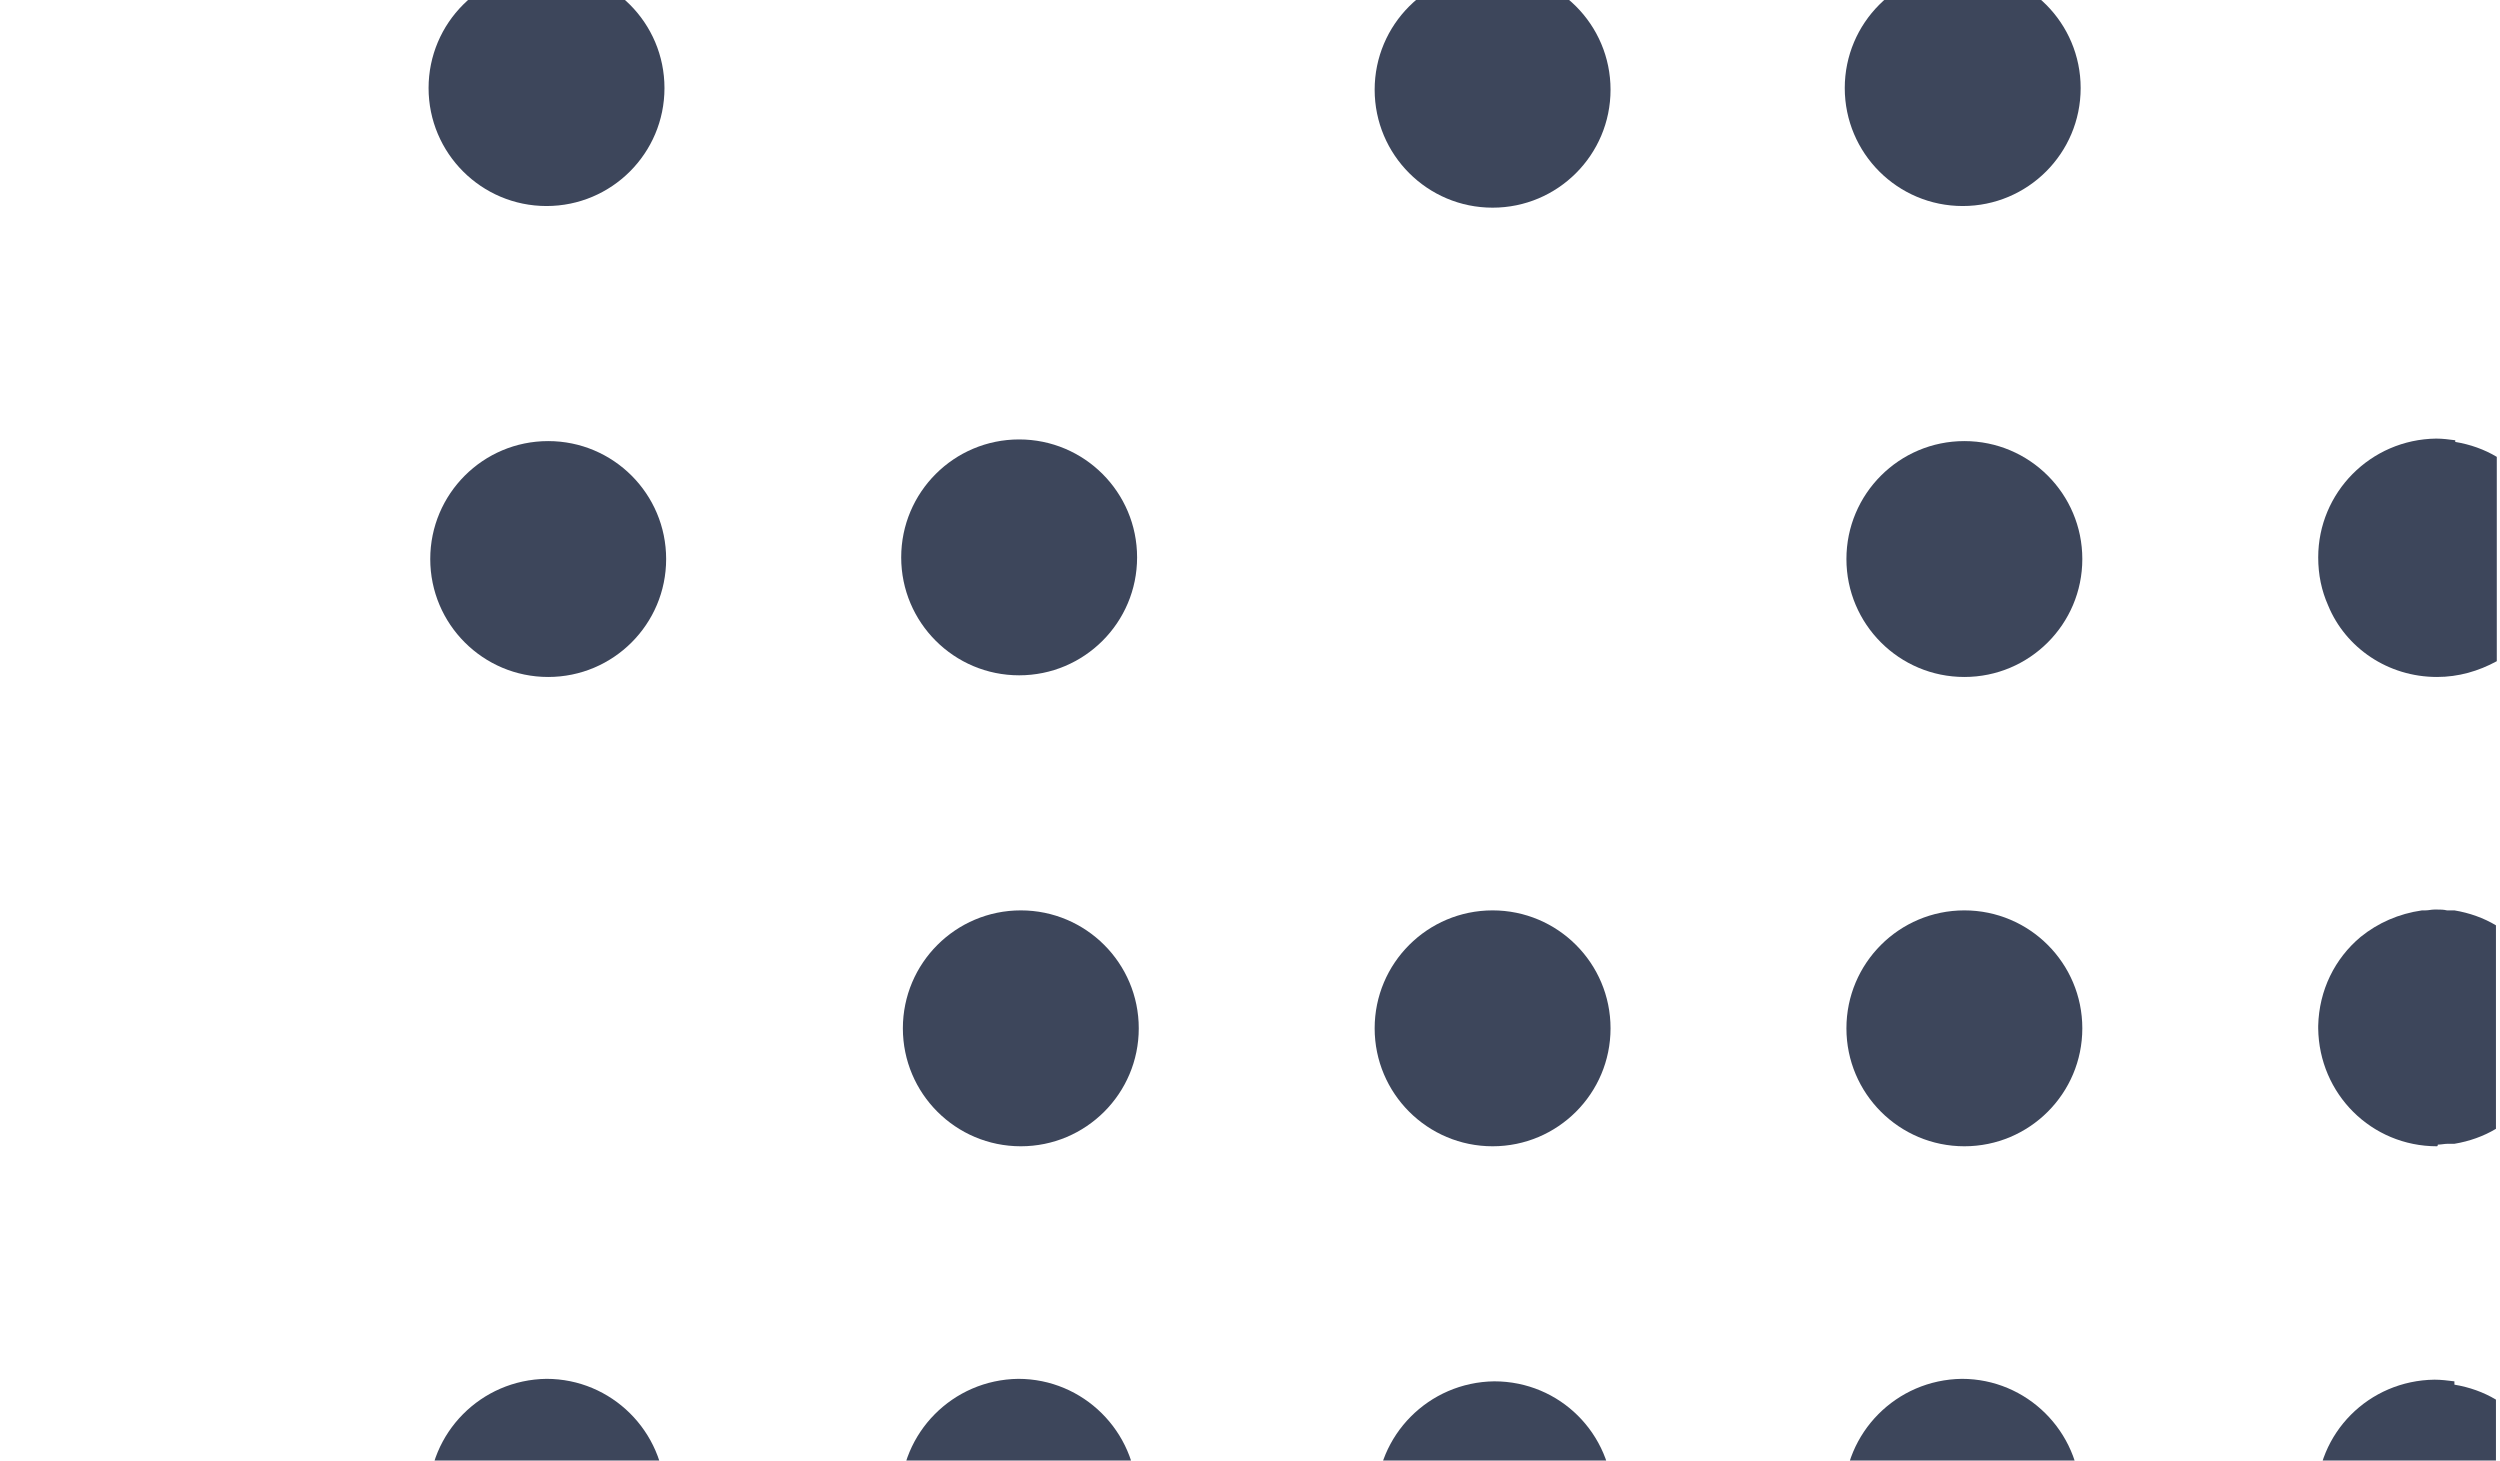
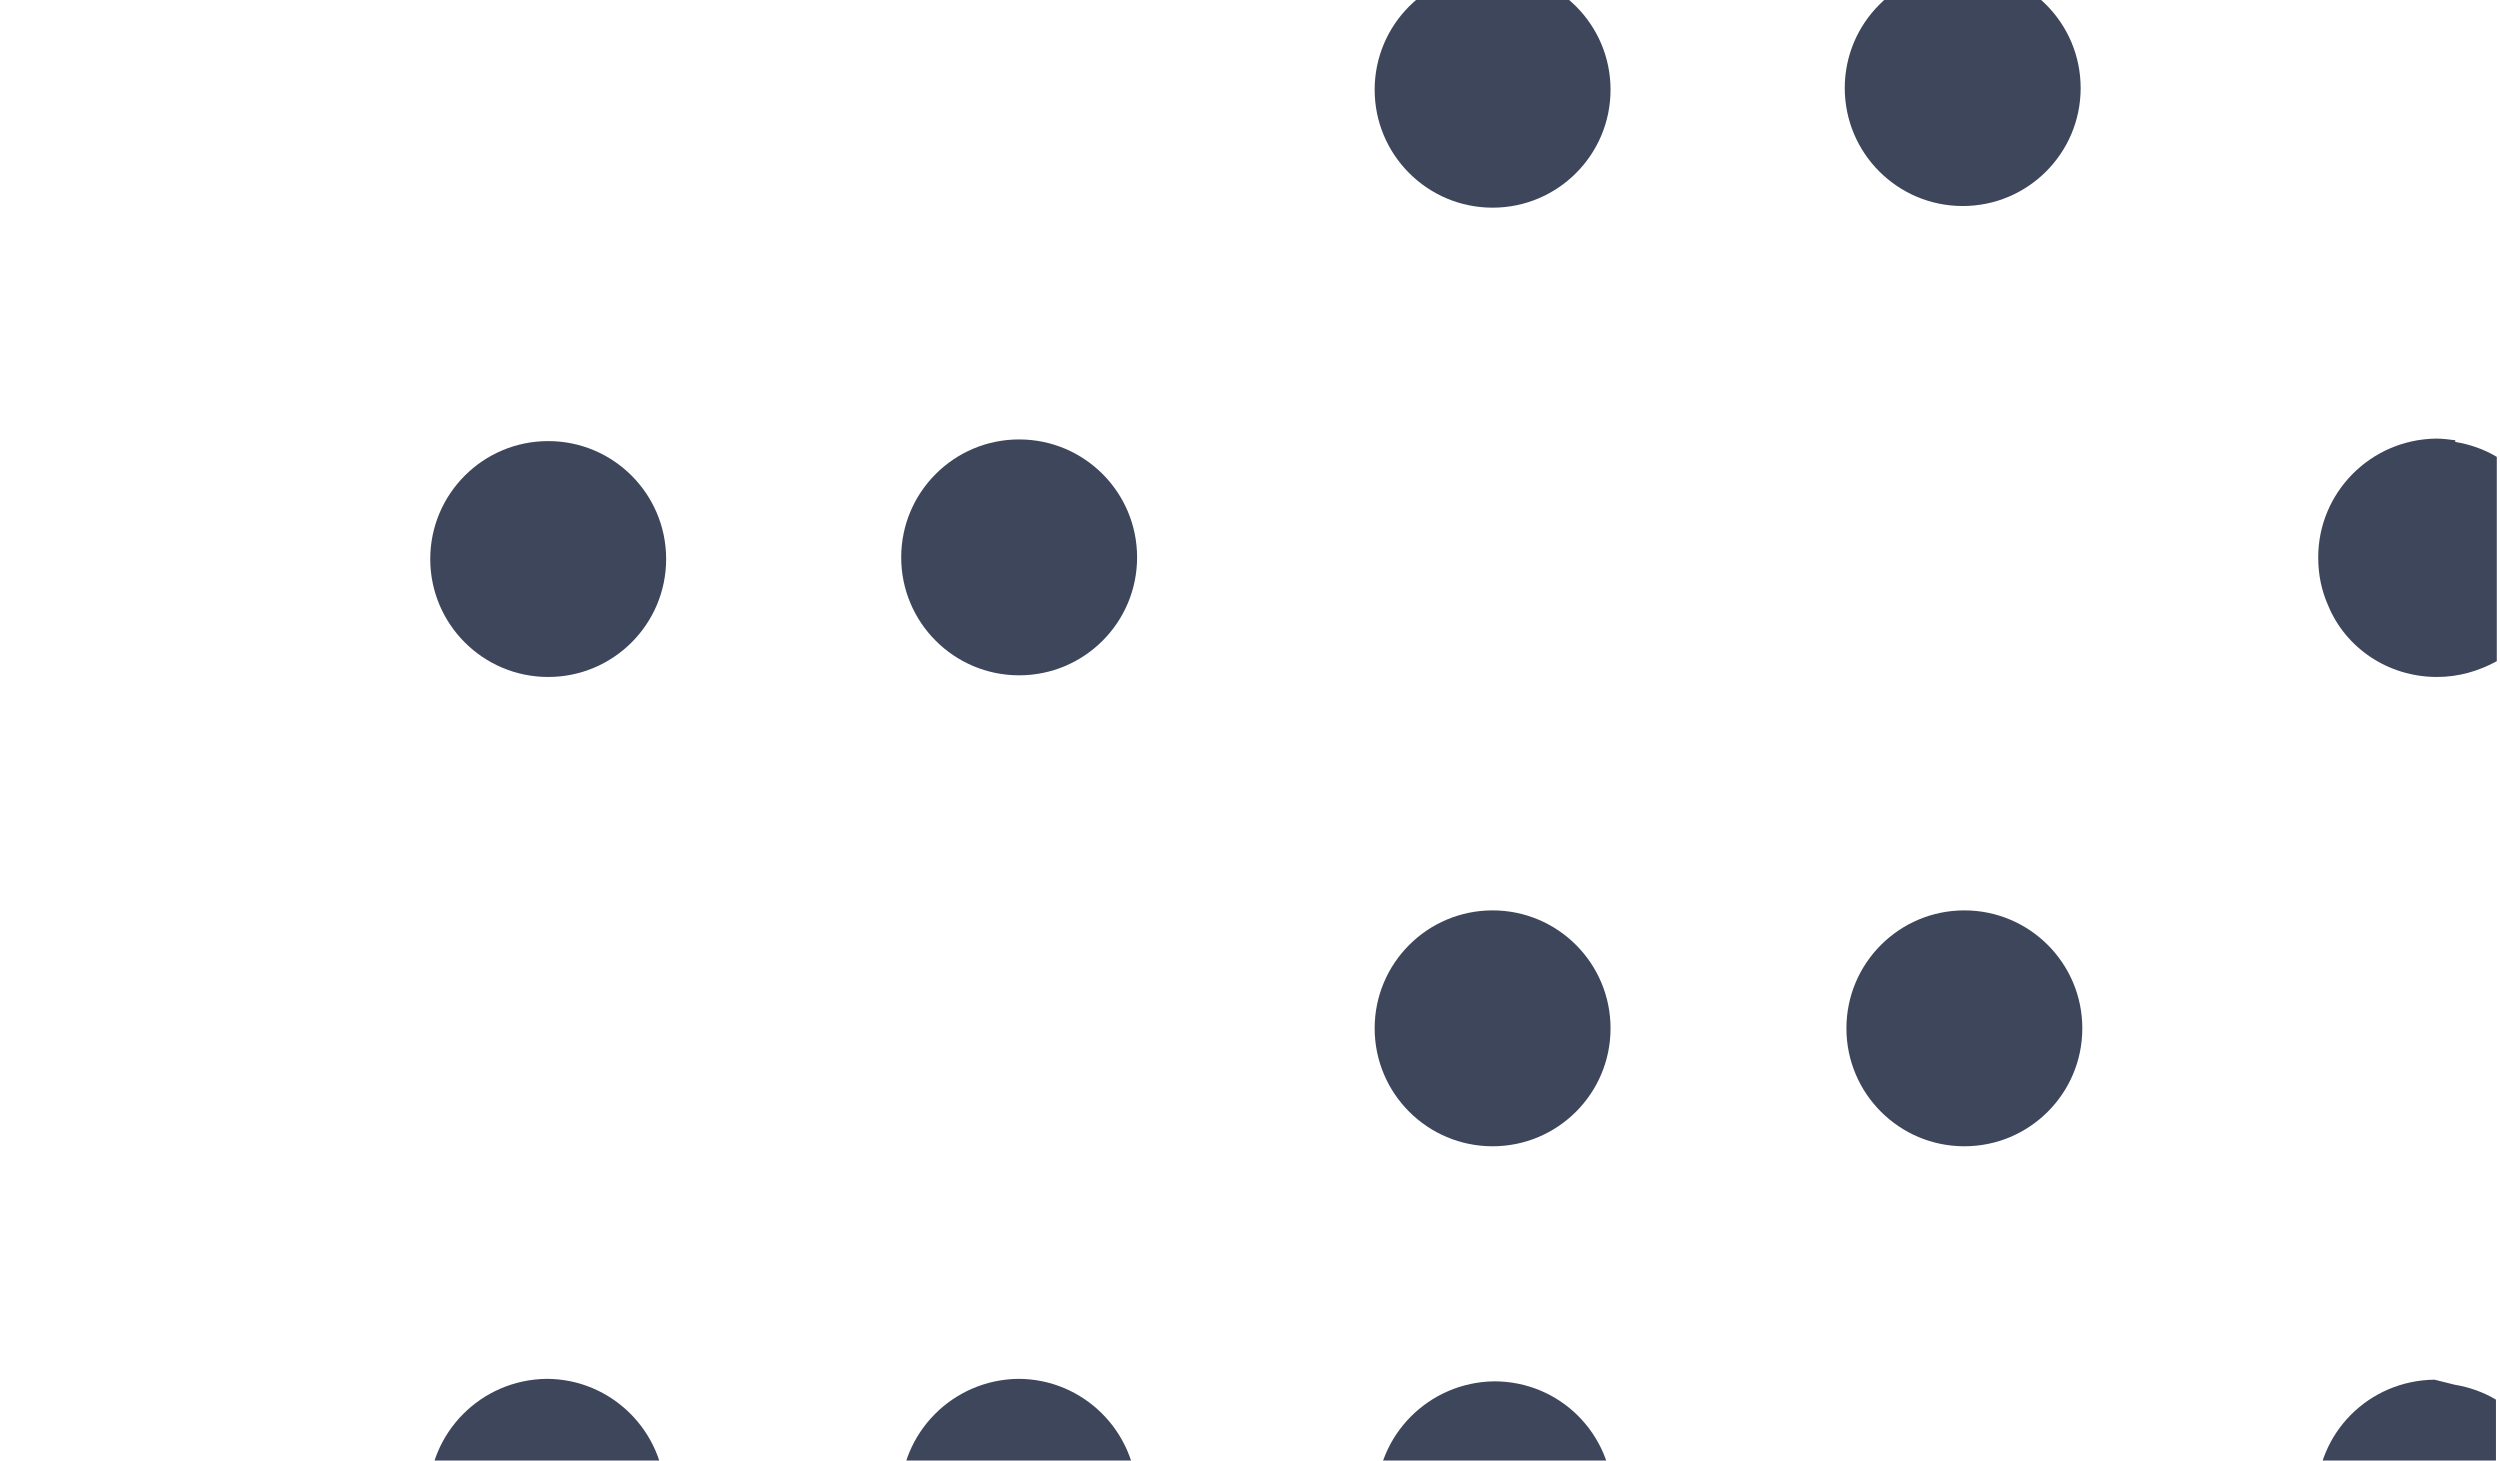
<svg xmlns="http://www.w3.org/2000/svg" width="190" height="111" viewBox="0 0 190 111" fill="none">
  <path d="M68.491 42.361C68.491 47.311 72.504 51.324 77.455 51.324C82.406 51.324 86.419 47.311 86.419 42.361C86.419 37.41 82.406 33.397 77.455 33.397C72.504 33.397 68.491 37.41 68.491 42.361Z" fill="#3D465B" />
  <path d="M32.699 42.486C32.699 47.437 36.712 51.45 41.663 51.45C46.614 51.45 50.627 47.437 50.627 42.486C50.627 37.536 46.614 33.523 41.663 33.523C36.712 33.523 32.699 37.536 32.699 42.486Z" fill="#3D465B" />
-   <path d="M32.572 6.693C32.572 11.644 36.586 15.658 41.536 15.658C46.487 15.658 50.5 11.644 50.5 6.693C50.5 1.743 46.487 -2.271 41.536 -2.271C36.586 -2.271 32.572 1.743 32.572 6.693Z" fill="#3D465B" />
  <path d="M48.543 119.437L34.529 119.437C33.267 117.922 32.573 115.965 32.573 113.819C32.573 108.895 36.55 104.855 41.536 104.792C46.46 104.792 50.5 108.769 50.563 113.756C50.5 115.902 49.743 117.859 48.543 119.437Z" fill="#3D465B" />
-   <path d="M68.618 78.153C68.618 83.104 72.631 87.117 77.582 87.117C82.533 87.117 86.546 83.104 86.546 78.153C86.546 73.203 82.533 69.189 77.582 69.189C72.631 69.189 68.618 73.203 68.618 78.153Z" fill="#3D465B" />
  <path d="M84.399 119.437L70.385 119.437C69.123 117.922 68.428 115.965 68.428 113.819C68.428 108.895 72.405 104.855 77.392 104.792C82.316 104.792 86.356 108.769 86.419 113.756C86.419 115.902 85.661 117.859 84.399 119.437Z" fill="#3D465B" />
  <path d="M104.474 6.819C104.474 11.77 108.487 15.783 113.438 15.783C118.388 15.783 122.401 11.77 122.401 6.819C122.401 1.869 118.388 -2.145 113.438 -2.145C108.487 -2.145 104.474 1.869 104.474 6.819Z" fill="#3D465B" />
  <path d="M140.202 6.693C140.202 11.644 144.215 15.658 149.166 15.658C154.117 15.658 158.13 11.644 158.13 6.693C158.13 1.743 154.117 -2.271 149.166 -2.271C144.215 -2.271 140.202 1.743 140.202 6.693Z" fill="#3D465B" />
  <path d="M185.211 51.45C181.486 51.45 178.267 49.241 176.941 46.022C176.436 44.885 176.184 43.686 176.184 42.36C176.184 37.436 180.161 33.396 185.148 33.333C185.653 33.333 186.095 33.396 186.6 33.459L186.6 33.586C187.736 33.775 188.809 34.154 189.756 34.722L189.756 50.251C188.367 51.008 186.852 51.45 185.211 51.45Z" fill="#3D465B" />
  <path d="M140.328 78.153C140.328 83.104 144.341 87.117 149.292 87.117C154.243 87.117 158.256 83.104 158.256 78.153C158.256 73.203 154.243 69.189 149.292 69.189C144.341 69.189 140.328 73.203 140.328 78.153Z" fill="#3D465B" />
-   <path d="M140.328 42.486C140.328 47.437 144.341 51.45 149.292 51.45C154.243 51.45 158.256 47.437 158.256 42.486C158.256 37.536 154.243 33.523 149.292 33.523C144.341 33.523 140.328 37.536 140.328 42.486Z" fill="#3D465B" />
-   <path d="M156.11 119.437L142.096 119.437C140.833 117.922 140.139 115.965 140.139 113.819C140.139 108.895 144.116 104.855 149.103 104.792C154.027 104.792 158.067 108.769 158.13 113.756C158.13 115.902 157.372 117.859 156.11 119.437Z" fill="#3D465B" />
-   <path d="M185.21 87.117C180.224 87.117 176.247 83.14 176.183 78.153C176.183 78.09 176.183 78.027 176.183 77.964C176.247 75.249 177.446 72.85 179.403 71.209C180.729 70.136 182.307 69.442 184.074 69.189L184.137 69.189C184.2 69.189 184.264 69.189 184.327 69.189C184.579 69.189 184.769 69.126 185.021 69.126L185.21 69.126C185.463 69.126 185.715 69.126 185.968 69.189C186.031 69.189 186.157 69.189 186.22 69.189C186.347 69.189 186.41 69.189 186.536 69.189C187.672 69.379 188.745 69.757 189.692 70.325L189.692 85.791C188.745 86.359 187.672 86.738 186.536 86.928C186.473 86.928 186.347 86.928 186.284 86.928C186.157 86.928 186.094 86.928 186.031 86.928C185.779 86.928 185.526 86.991 185.274 86.991C185.274 87.117 185.21 87.117 185.21 87.117Z" fill="#3D465B" />
-   <path d="M189.692 119.438L178.014 119.438C177.762 119.122 177.509 118.743 177.32 118.365C176.562 117.039 176.057 115.524 176.057 113.883C176.057 108.896 180.034 104.919 185.021 104.855C185.526 104.855 186.031 104.919 186.536 104.982L186.536 105.234C187.672 105.424 188.745 105.802 189.692 106.371L189.692 119.438V119.438Z" fill="#3D465B" />
+   <path d="M189.692 119.438L178.014 119.438C177.762 119.122 177.509 118.743 177.32 118.365C176.562 117.039 176.057 115.524 176.057 113.883C176.057 108.896 180.034 104.919 185.021 104.855L186.536 105.234C187.672 105.424 188.745 105.802 189.692 106.371L189.692 119.438V119.438Z" fill="#3D465B" />
  <path d="M120.696 119.437L106.493 119.437C105.357 117.922 104.662 116.029 104.599 114.009C104.599 109.085 108.576 105.045 113.563 104.981C118.55 104.981 122.527 108.958 122.59 113.945C122.59 116.029 121.895 117.922 120.696 119.437Z" fill="#3D465B" />
  <path d="M104.474 78.153C104.474 83.104 108.487 87.117 113.438 87.117C118.388 87.117 122.401 83.104 122.401 78.153C122.401 73.203 118.388 69.189 113.438 69.189C108.487 69.189 104.474 73.203 104.474 78.153Z" fill="#3D465B" />
</svg>